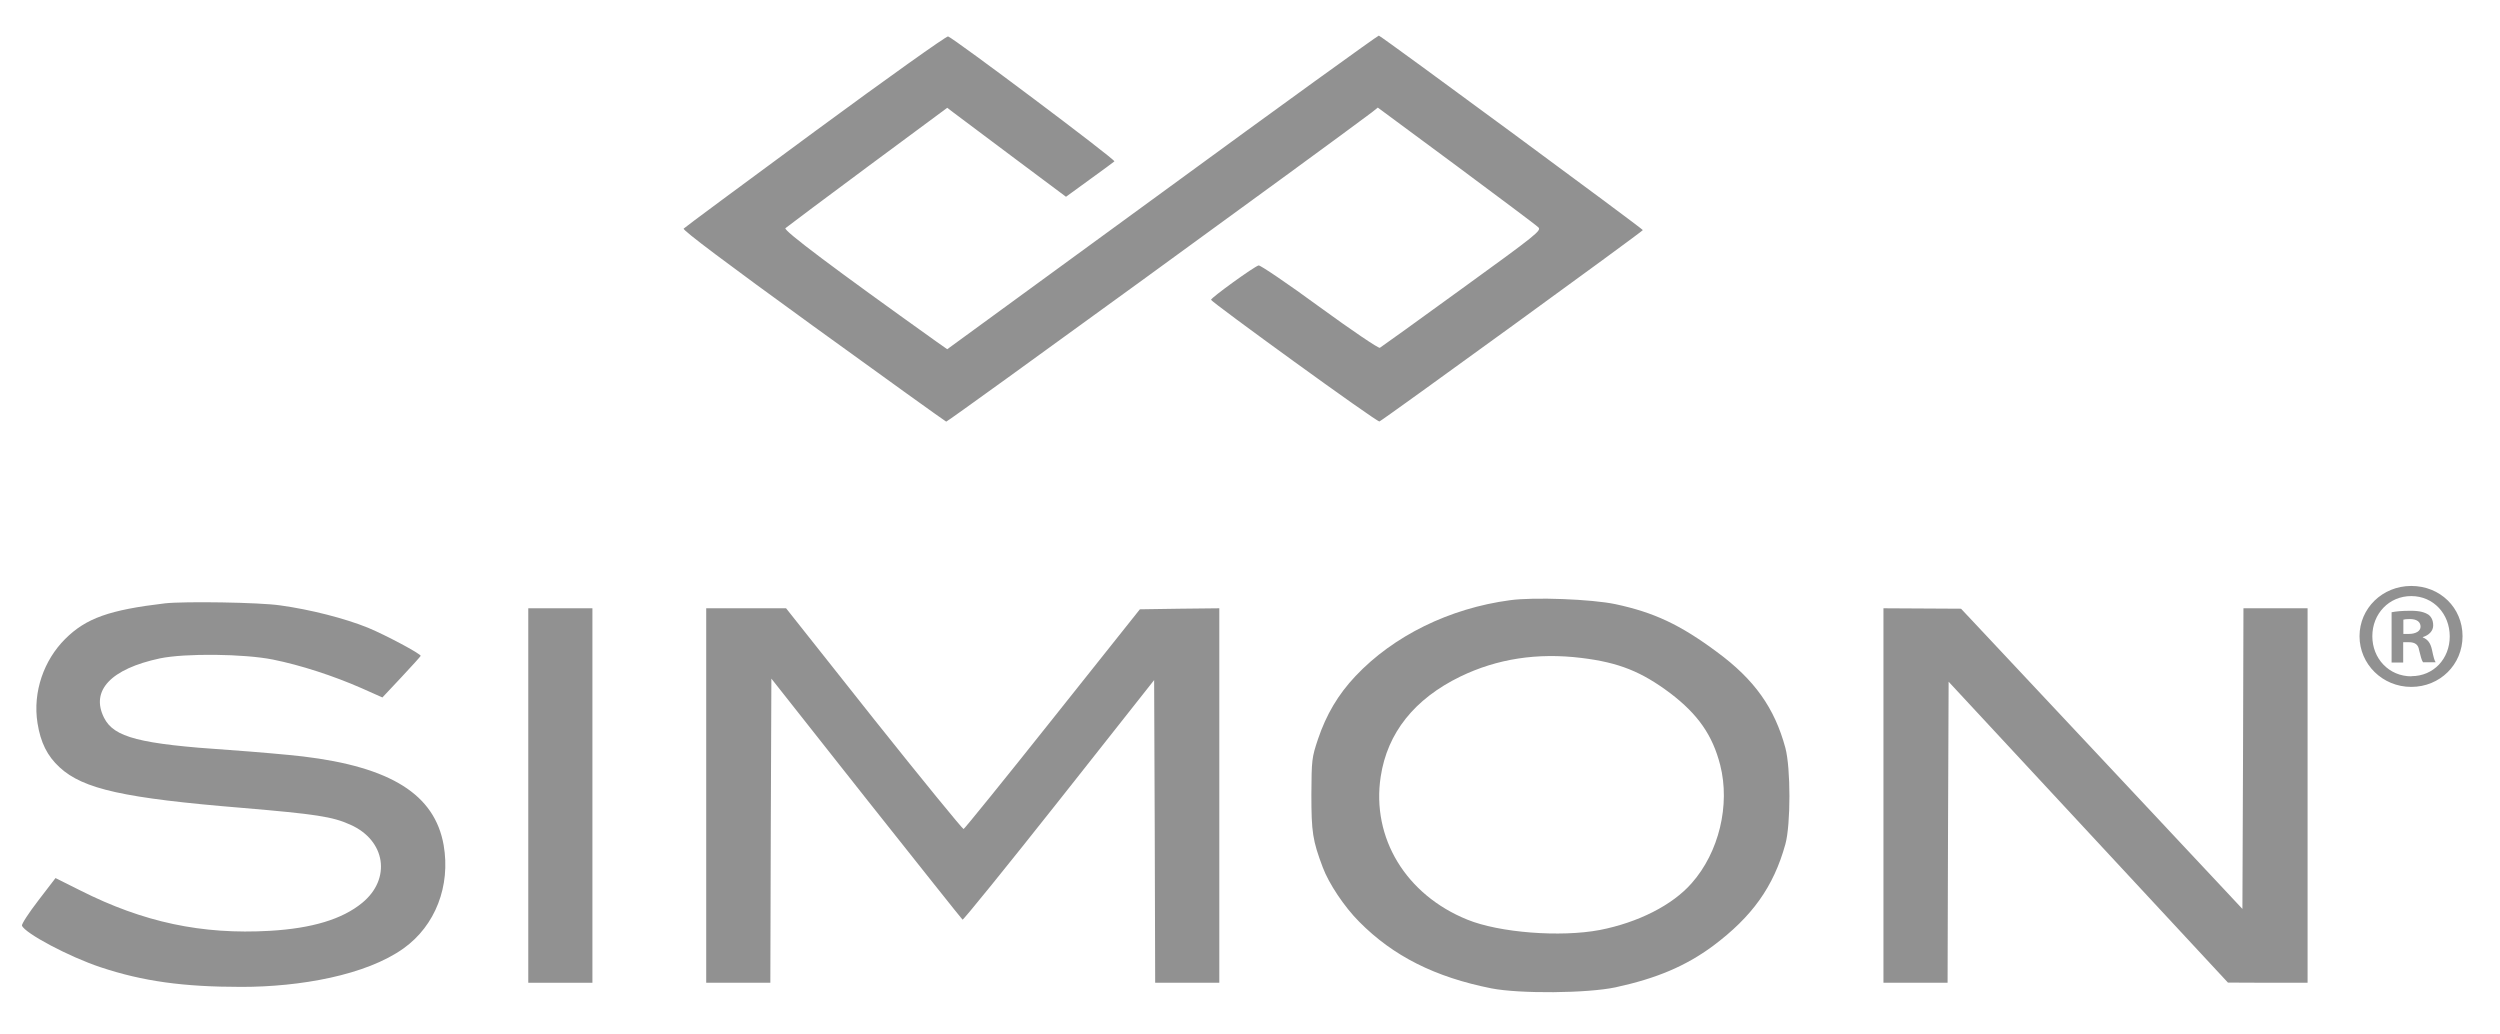
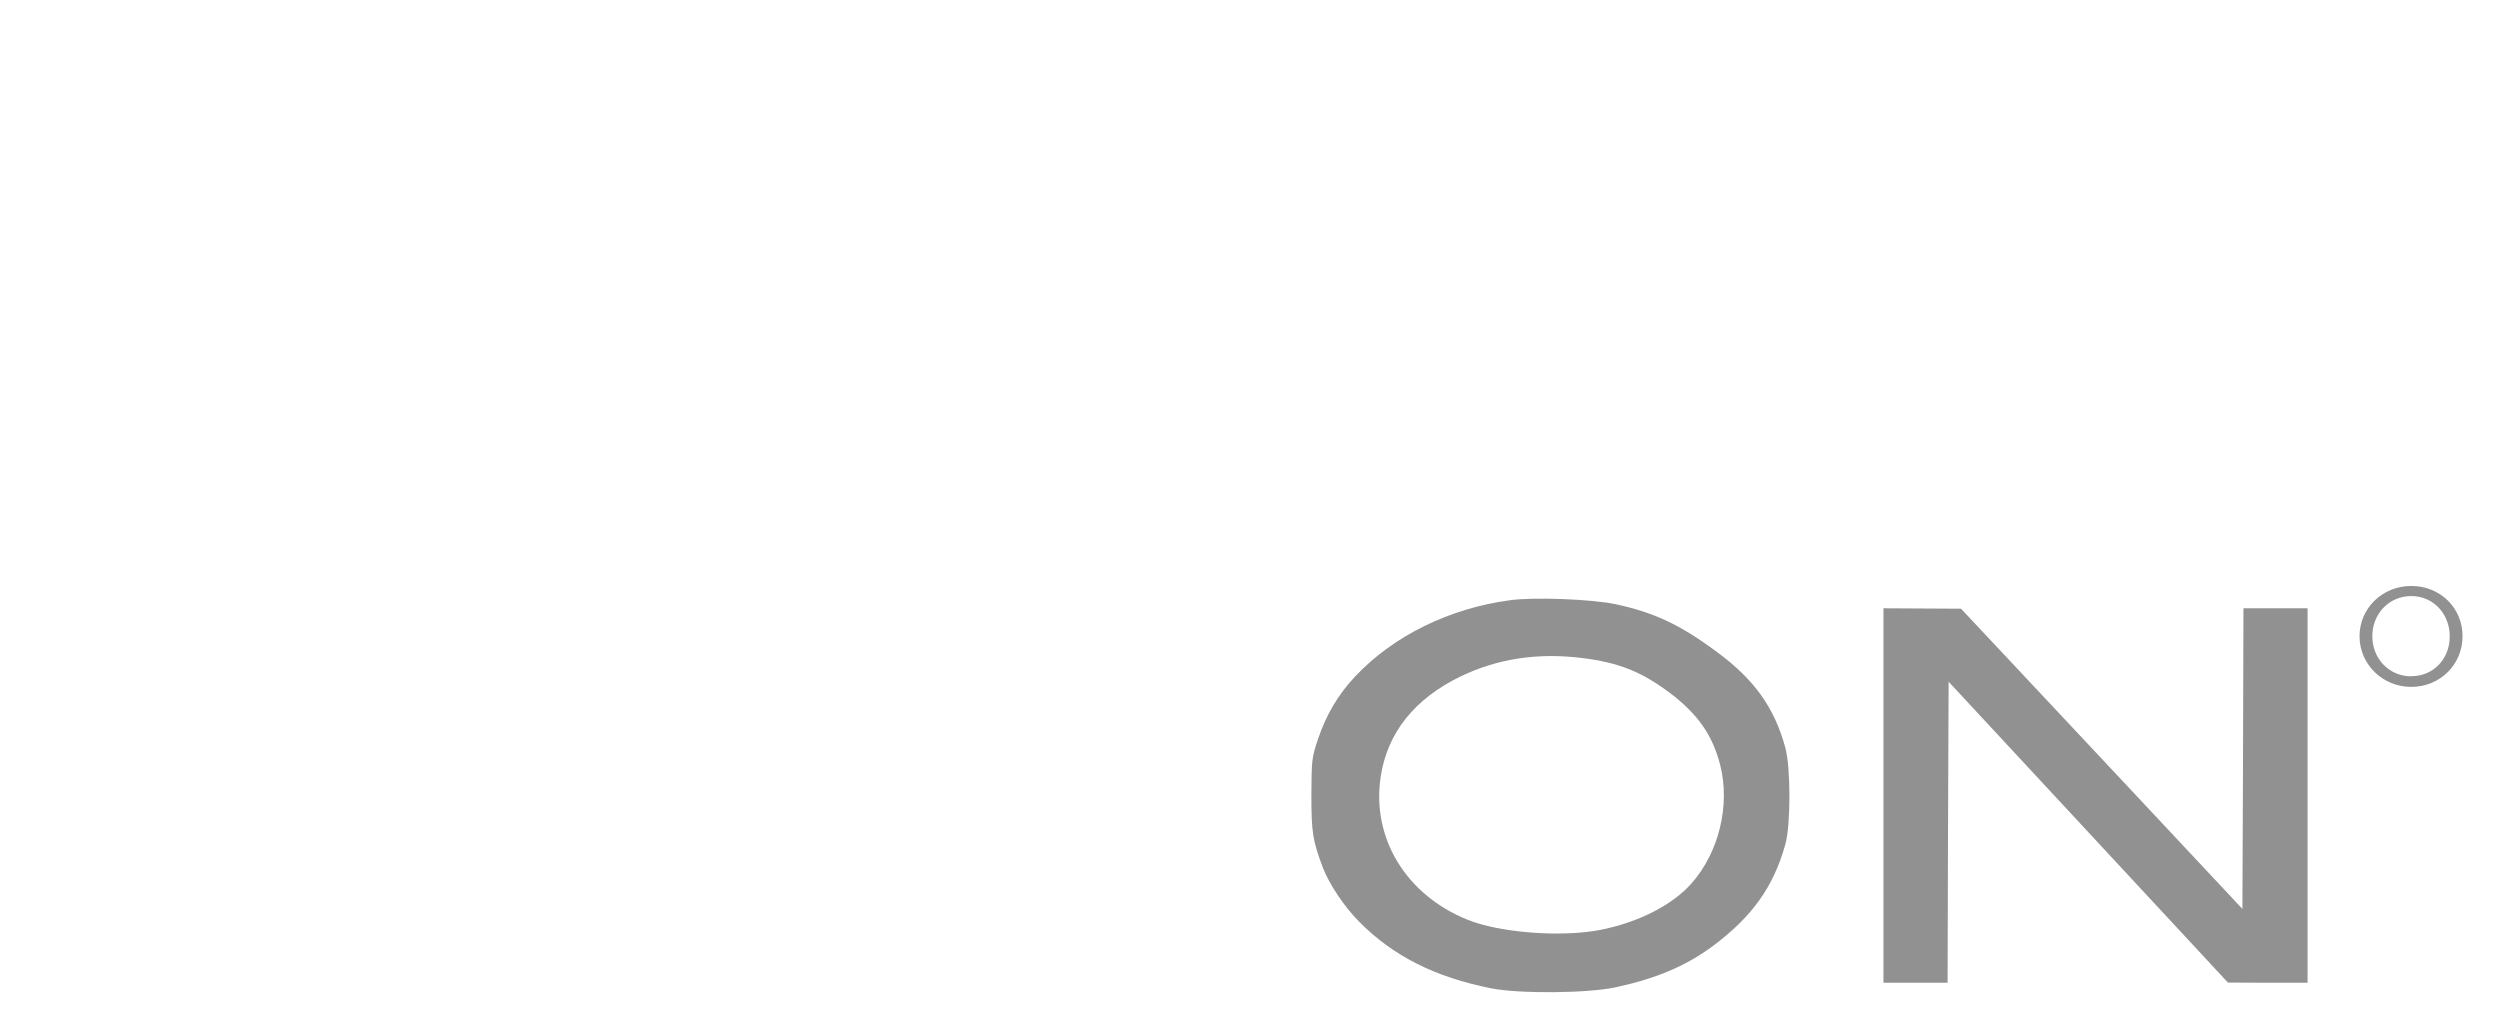
<svg xmlns="http://www.w3.org/2000/svg" width="58" height="24" viewBox="0 0 58 24" fill="none">
-   <path d="M21.952 9.782C21.985 9.792 30.784 3.394 31.821 2.611L31.965 2.496L33.789 3.845C34.787 4.589 35.646 5.227 35.69 5.275C35.766 5.347 35.656 5.438 33.918 6.696C32.901 7.435 32.041 8.054 32.013 8.069C31.984 8.088 31.355 7.661 30.616 7.123C29.877 6.581 29.238 6.149 29.2 6.158C29.099 6.182 28.096 6.907 28.096 6.955C28.096 7.003 31.945 9.797 32.003 9.778C32.094 9.739 38.104 5.376 38.114 5.338C38.114 5.309 32.085 0.864 31.989 0.826C31.97 0.821 29.709 2.453 26.968 4.459L21.976 8.102L21.731 7.93C19.336 6.221 18.174 5.347 18.222 5.294C18.256 5.266 19.11 4.622 20.128 3.869L21.976 2.501L22.12 2.611C22.197 2.669 22.821 3.134 23.497 3.643L24.731 4.565L25.273 4.171C25.571 3.955 25.835 3.763 25.854 3.744C25.893 3.71 22.13 0.888 21.995 0.845C21.957 0.835 20.574 1.819 18.918 3.038C17.262 4.258 15.885 5.275 15.861 5.304C15.832 5.338 16.854 6.106 18.861 7.56C20.536 8.774 21.928 9.773 21.952 9.782Z" fill="#919191" />
  <path d="M39.832 15.125C38.978 14.491 38.373 14.208 37.475 14.016C36.928 13.901 35.584 13.848 35.032 13.925C33.63 14.112 32.33 14.75 31.447 15.686C31.043 16.114 30.77 16.579 30.578 17.146C30.434 17.578 30.429 17.621 30.424 18.432C30.424 19.31 30.453 19.498 30.688 20.122C30.827 20.496 31.187 21.038 31.533 21.384C32.32 22.181 33.294 22.67 34.6 22.93C35.258 23.059 36.827 23.045 37.48 22.906C38.435 22.699 39.112 22.411 39.741 21.946C40.653 21.264 41.147 20.573 41.421 19.584C41.546 19.128 41.546 17.822 41.421 17.352C41.171 16.426 40.706 15.768 39.832 15.125ZM39.246 20.491C38.8 21 38.003 21.403 37.115 21.576C36.203 21.749 34.782 21.638 34.043 21.336C32.618 20.76 31.816 19.44 32.032 18.019C32.186 17.002 32.815 16.214 33.88 15.696C34.734 15.283 35.666 15.139 36.688 15.264C37.557 15.37 38.08 15.581 38.747 16.08C39.391 16.57 39.731 17.054 39.909 17.75C40.144 18.677 39.88 19.776 39.246 20.491Z" fill="#919191" />
-   <path d="M7.024 17.549C6.693 17.51 5.93 17.443 5.32 17.4C3.232 17.261 2.646 17.107 2.416 16.656C2.094 16.022 2.57 15.518 3.712 15.274C4.298 15.153 5.666 15.168 6.333 15.302C6.976 15.432 7.73 15.677 8.387 15.965L8.872 16.181L9.314 15.71C9.558 15.451 9.755 15.23 9.76 15.216C9.76 15.168 8.954 14.736 8.536 14.563C8.003 14.347 7.202 14.141 6.501 14.045C6.011 13.973 4.283 13.949 3.832 13.997C2.536 14.15 1.994 14.342 1.509 14.827C1.024 15.312 0.755 16.046 0.87 16.776C0.942 17.227 1.096 17.539 1.384 17.803C1.931 18.307 2.877 18.518 5.632 18.744C7.322 18.888 7.715 18.945 8.128 19.133C8.949 19.497 9.083 20.39 8.402 20.947C7.941 21.326 7.24 21.538 6.261 21.595C4.686 21.686 3.328 21.398 1.864 20.659L1.288 20.371L0.89 20.89C0.669 21.177 0.496 21.442 0.51 21.475C0.578 21.653 1.61 22.2 2.334 22.44C3.314 22.766 4.25 22.896 5.603 22.896C6.957 22.896 8.488 22.627 9.362 22.003C10.101 21.475 10.456 20.553 10.293 19.608C10.086 18.432 9.069 17.794 7.024 17.549Z" fill="#919191" />
-   <path d="M12.256 14.112V18.456V22.8H13H13.744V18.456V14.112H13H12.256Z" fill="#919191" />
-   <path d="M26.445 14.136L24.424 16.675C23.31 18.077 22.379 19.224 22.355 19.234C22.331 19.234 21.395 18.091 20.272 16.68L18.237 14.112H16.384V22.8H17.872L17.882 19.272L17.896 15.744L20.094 18.528C21.309 20.059 22.312 21.322 22.331 21.336C22.35 21.346 23.358 20.103 24.573 18.567L26.776 15.778L26.79 19.291L26.8 22.8H28.288V14.112L27.366 14.122L26.445 14.136Z" fill="#919191" />
  <path d="M52.048 14.112L52.038 17.602L52.024 21.087L48.76 17.602L45.496 14.122L44.598 14.117L43.696 14.112V18.456V22.8H44.44H45.184L45.194 19.311L45.208 15.816L48.448 19.306L51.688 22.796L52.614 22.8H53.536V18.456V14.112H52.792H52.048Z" fill="#919191" />
-   <path d="M56.21 14.794V14.78C56.354 14.736 56.45 14.636 56.45 14.511C56.45 14.386 56.402 14.304 56.334 14.256C56.248 14.208 56.152 14.17 55.931 14.17C55.711 14.17 55.59 14.184 55.485 14.204V15.37H55.754V14.899H55.883C56.032 14.899 56.104 14.957 56.123 15.082C56.157 15.216 56.181 15.322 56.215 15.365H56.507C56.478 15.322 56.459 15.25 56.421 15.072C56.387 14.914 56.32 14.832 56.21 14.789V14.794ZM55.888 14.707H55.758V14.376C55.787 14.367 55.835 14.362 55.907 14.362C56.08 14.362 56.157 14.434 56.157 14.54C56.157 14.645 56.037 14.707 55.888 14.707Z" fill="#919191" />
  <path d="M55.941 13.594C55.273 13.594 54.741 14.112 54.741 14.76C54.741 15.408 55.273 15.936 55.941 15.936C56.608 15.936 57.131 15.418 57.131 14.76C57.131 14.102 56.613 13.594 55.941 13.594ZM55.946 15.691C55.422 15.691 55.038 15.278 55.038 14.76C55.038 14.242 55.422 13.829 55.941 13.829C56.459 13.829 56.834 14.246 56.834 14.765C56.834 15.283 56.459 15.687 55.946 15.687V15.691Z" fill="#919191" />
</svg>